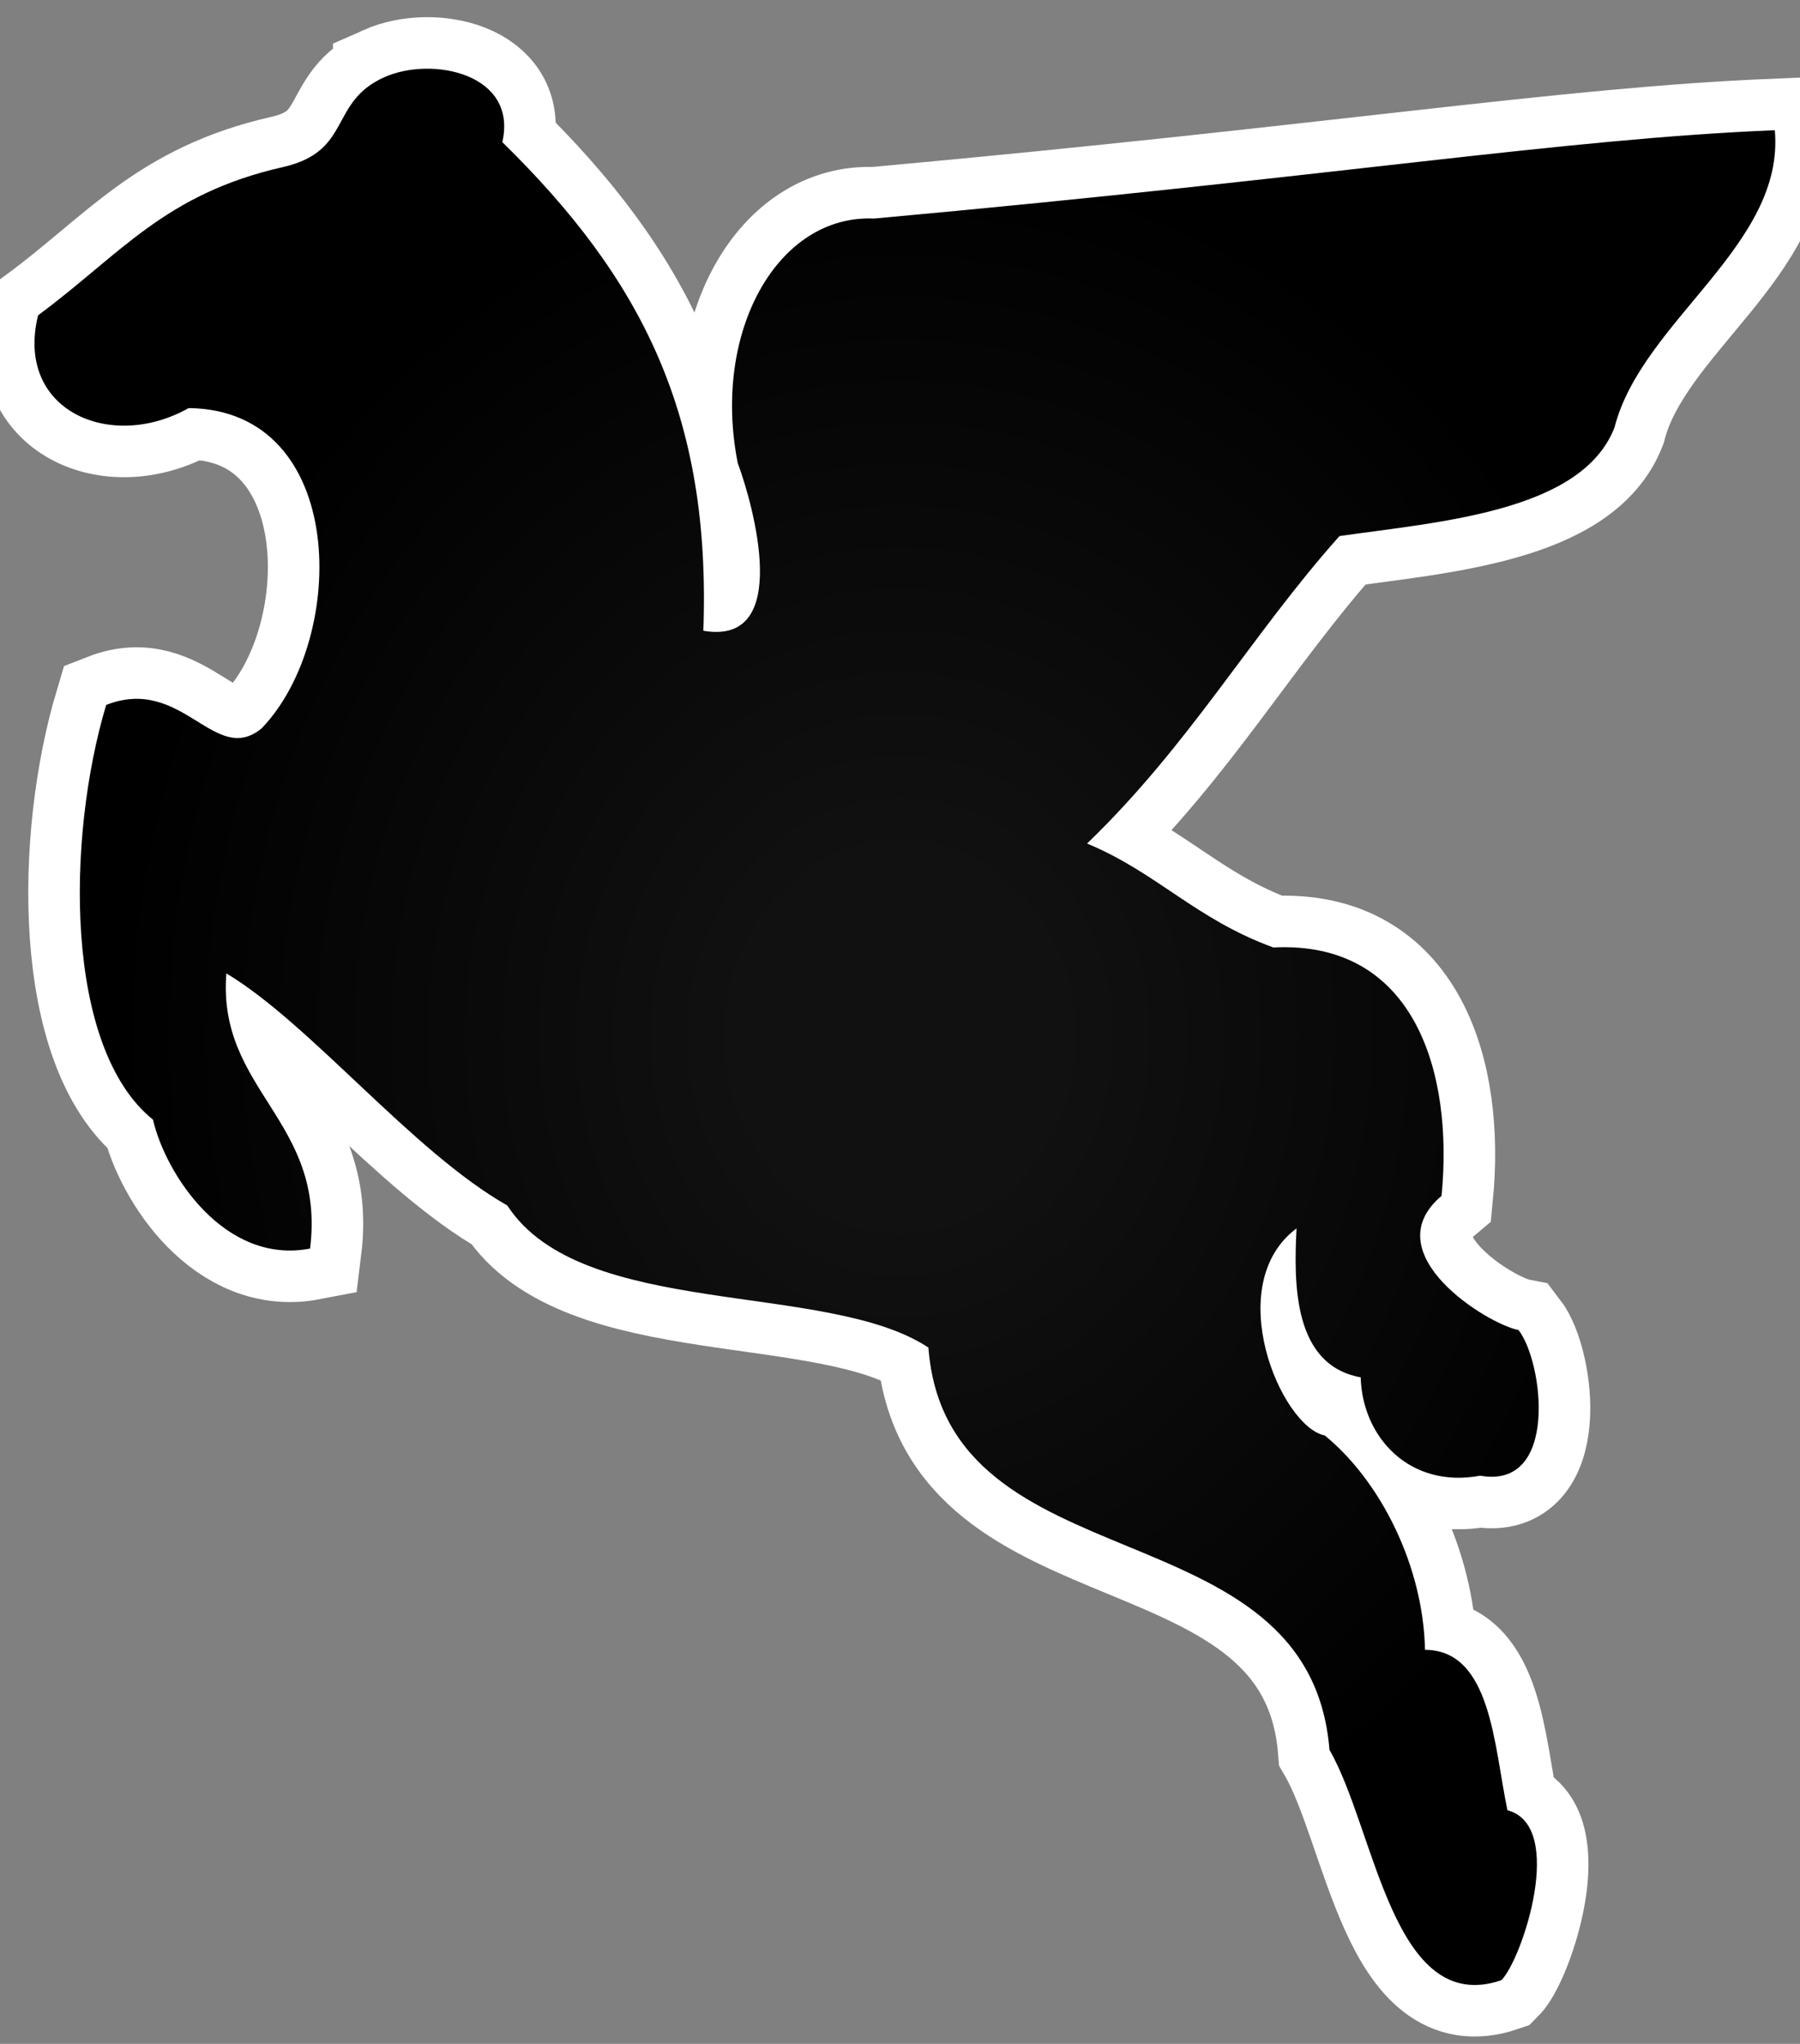
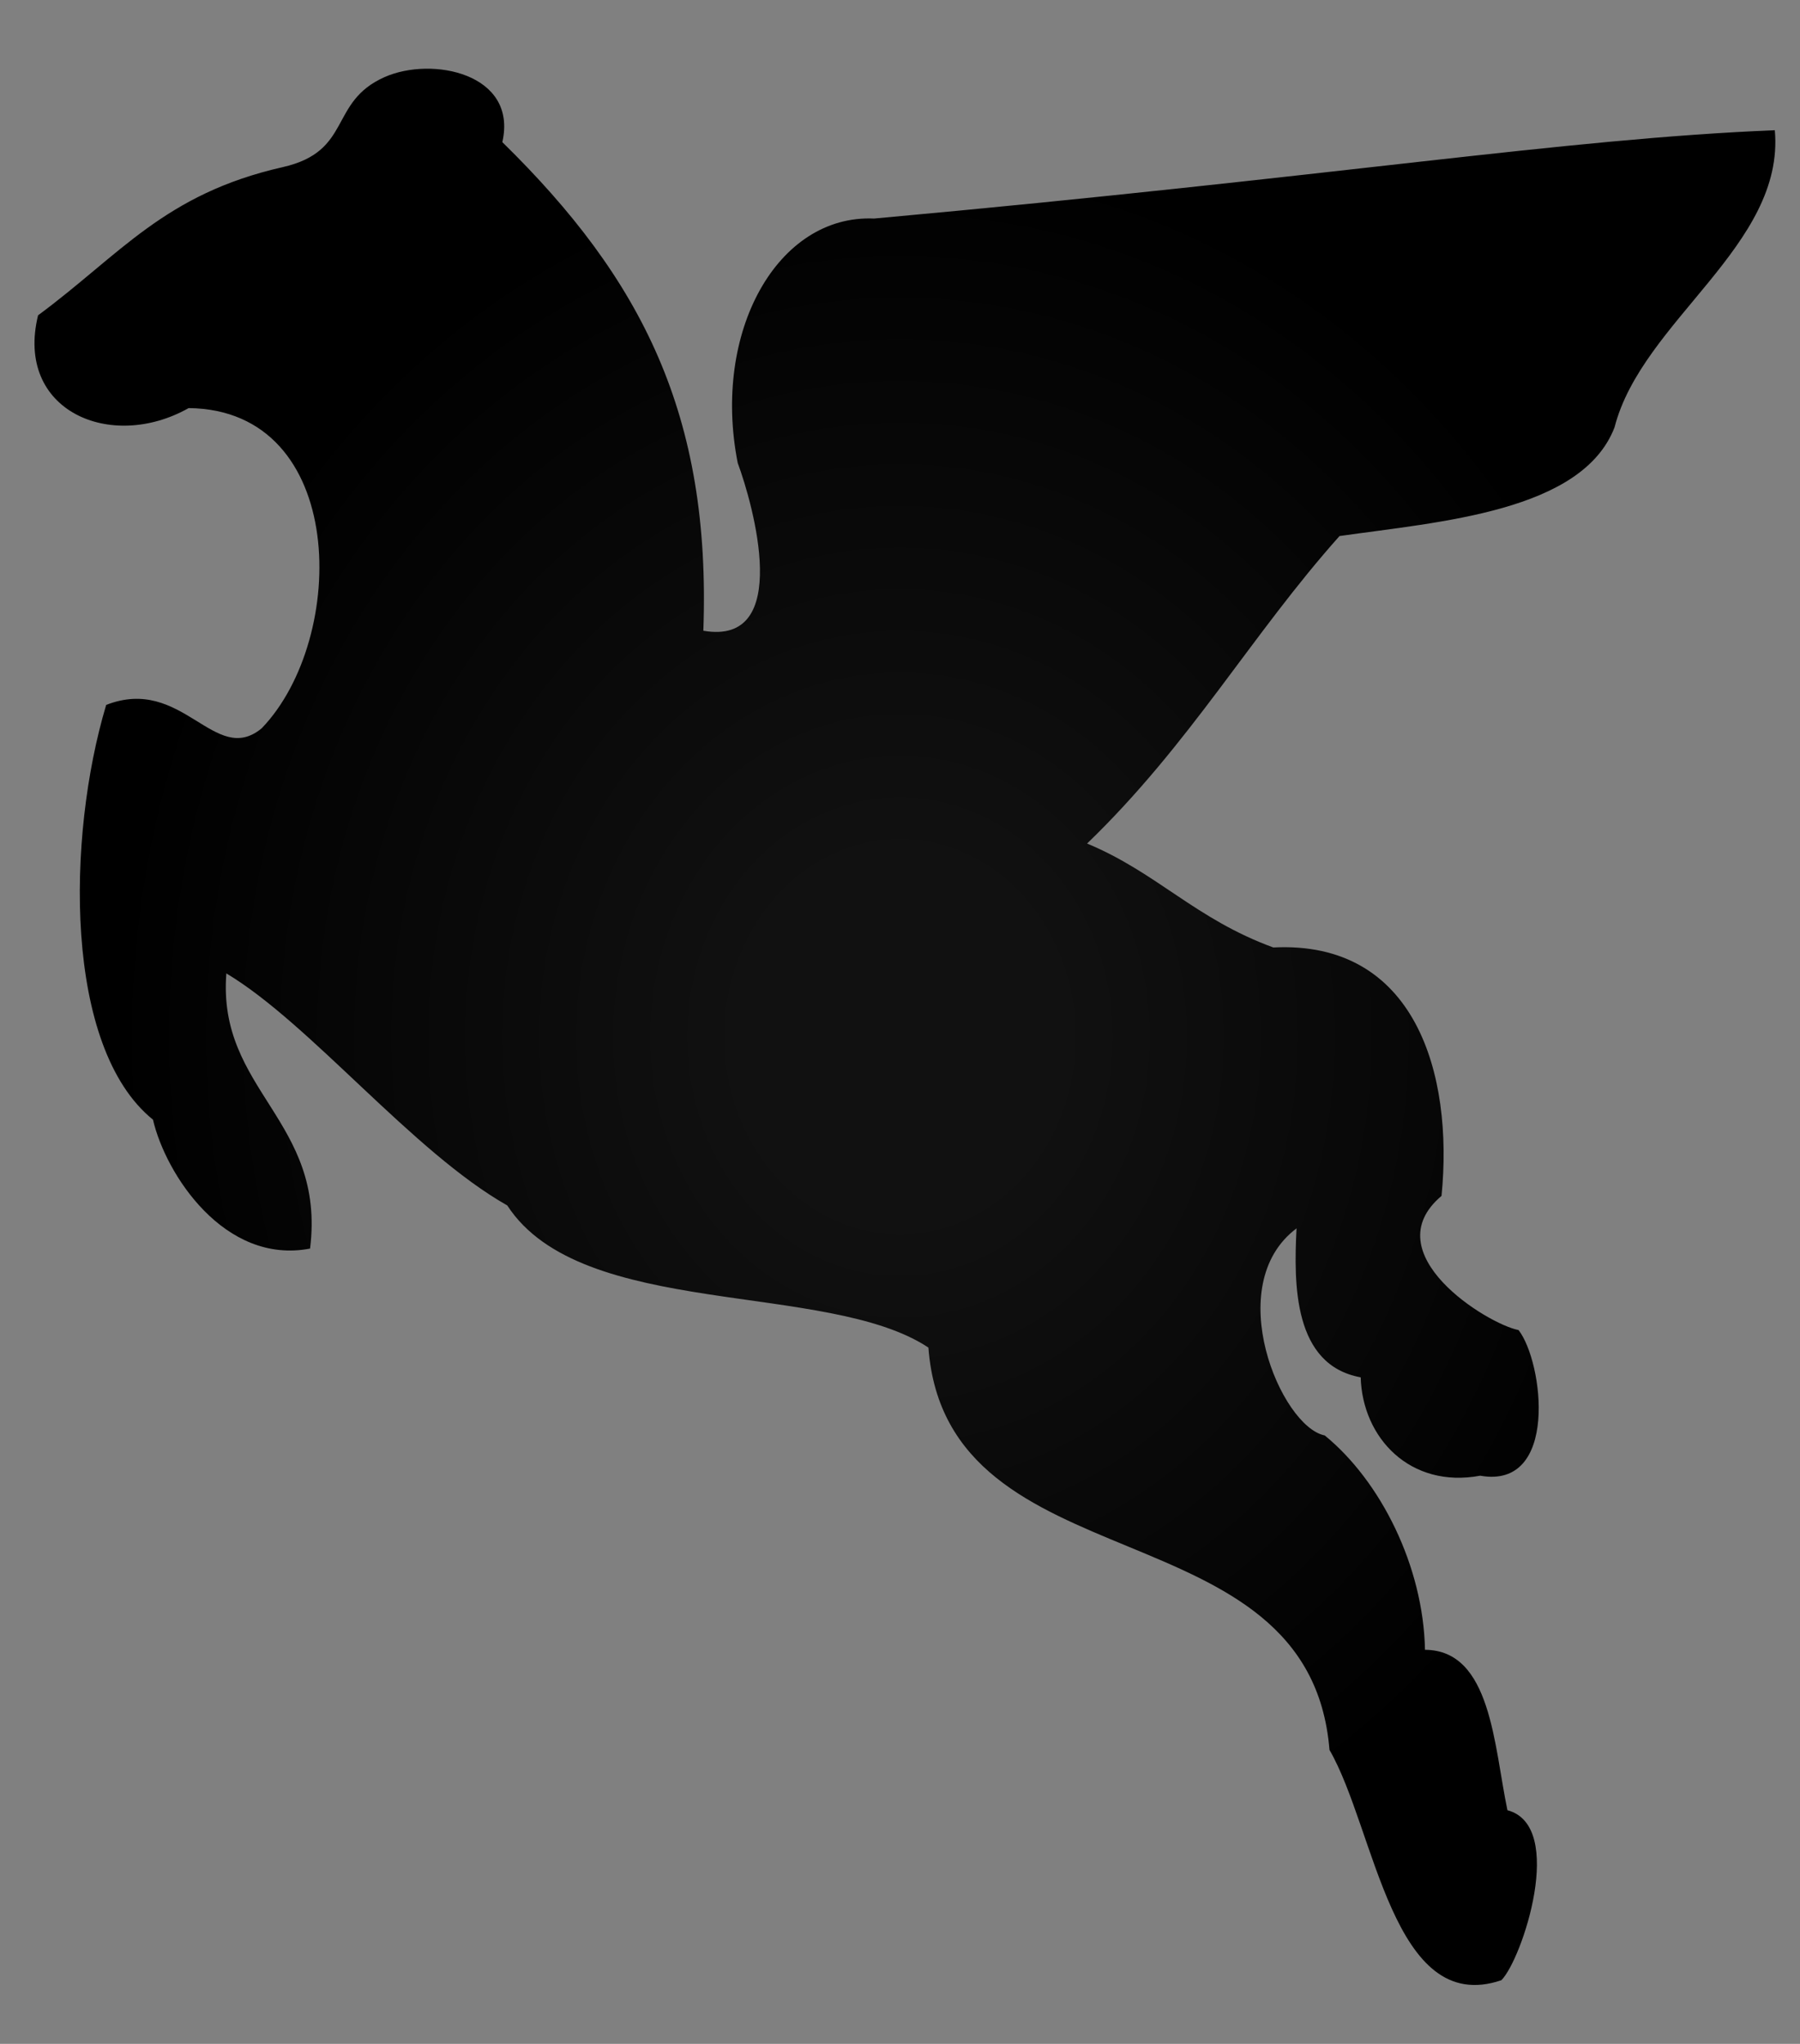
<svg xmlns="http://www.w3.org/2000/svg" version="1.1" viewBox="-10 -10 915 1039">
  <rect x="-10" y="-10" width="915" height="1039" fill="#808080" stroke="none" />
  <radialGradient cx="50%" cy="50%" id="grad0" r="45%">
    <stop offset="0.2" stop-color="#111" />
    <stop offset="1" stop-color="#000" />
  </radialGradient>
-   <path d="M185.464 29.202c24.163-10.735 67.819-1.811 59.89 33.06 71.034 69.578 106.149 138.833 102.183 248.381 45.632 7.929 25.243-64.321 17.476-85.274-13.187-66.749 20.227-126.456 69.336-124.272 236.732-21.522 349.597-40.454 457.846-44.903 5.26 58.577-67.557 96.764-81.472 151.052-16.503 42.88-88.835 47.977-139.805 55.259-44.901 50.323-75.889 105.743-128.316 156.309 35.599 14.807 55.017 38.35 94.66 52.832 72.168-3.641 91.666 64.077 85.519 126.293-34.629 29.207 23.218 65.13 39.157 68.204 12.623 16.261 20.553 81.148-19.497 74.029-35.679 6.634-59.872-19.257-60.761-50-34.223-6.231-34.062-47.249-32.605-75.728-38.429 28.801-7.929 100.888 14.321 105.257 28.479 23.22 50.162 66.587 50.97 108.981 33.656.161 35.032 48.706 41.91 81.553 30.016 7.929 7.443 75.889-3.077 86.408-55.34 18.851-64.077-76.781-87.378-117.071-10.193-125.728-194.578-81.714-203.883-204.53-51.455-34.142-176.374-14.158-214.077-72.248-48.139-27.266-100.16-92.475-142.799-117.961-4.692 59.628 50.648 74.675 42.558 139.886-43.528 8.332-73.463-37.864-79.855-65.534-45.387-36.65-43.931-143.607-23.787-210.841 38.917-15.209 55.098 31.635 79.046 11.894 44.012-45.793 43.77-161.974-37.136-162.783-39.564 22.331-88.431 1.376-76.537-47.169 41.747-30.824 64.075-61.656 124.351-75.322 35.679-8.09 23.195-33.066 51.762-45.761z" fill="#FFF" stroke="#FFF" stroke-linecap="round" stroke-width="52.4" />
-   <path d="M185.464 29.202c24.163-10.735 67.819-1.811 59.89 33.06 71.034 69.578 106.149 138.833 102.183 248.381 45.632 7.929 25.243-64.321 17.476-85.274-13.187-66.749 20.227-126.456 69.336-124.272 236.732-21.522 349.597-40.454 457.846-44.903 5.26 58.577-67.557 96.764-81.472 151.052-16.503 42.88-88.835 47.977-139.805 55.259-44.901 50.323-75.889 105.743-128.316 156.309 35.599 14.807 55.017 38.35 94.66 52.832 72.168-3.641 91.666 64.077 85.519 126.293-34.629 29.207 23.218 65.13 39.157 68.204 12.623 16.261 20.553 81.148-19.497 74.029-35.679 6.634-59.872-19.257-60.761-50-34.223-6.231-34.062-47.249-32.605-75.728-38.429 28.801-7.929 100.888 14.321 105.257 28.479 23.22 50.162 66.587 50.97 108.981 33.656.161 35.032 48.706 41.91 81.553 30.016 7.929 7.443 75.889-3.077 86.408-55.34 18.851-64.077-76.781-87.378-117.071-10.193-125.728-194.578-81.714-203.883-204.53-51.455-34.142-176.374-14.158-214.077-72.248-48.139-27.266-100.16-92.475-142.799-117.961-4.692 59.628 50.648 74.675 42.558 139.886-43.528 8.332-73.463-37.864-79.855-65.534-45.387-36.65-43.931-143.607-23.787-210.841 38.917-15.209 55.098 31.635 79.046 11.894 44.012-45.793 43.77-161.974-37.136-162.783-39.564 22.331-88.431 1.376-76.537-47.169 41.747-30.824 64.075-61.656 124.351-75.322 35.679-8.09 23.195-33.066 51.762-45.761z" fill="url(#grad0)" />
+   <path d="M185.464 29.202c24.163-10.735 67.819-1.811 59.89 33.06 71.034 69.578 106.149 138.833 102.183 248.381 45.632 7.929 25.243-64.321 17.476-85.274-13.187-66.749 20.227-126.456 69.336-124.272 236.732-21.522 349.597-40.454 457.846-44.903 5.26 58.577-67.557 96.764-81.472 151.052-16.503 42.88-88.835 47.977-139.805 55.259-44.901 50.323-75.889 105.743-128.316 156.309 35.599 14.807 55.017 38.35 94.66 52.832 72.168-3.641 91.666 64.077 85.519 126.293-34.629 29.207 23.218 65.13 39.157 68.204 12.623 16.261 20.553 81.148-19.497 74.029-35.679 6.634-59.872-19.257-60.761-50-34.223-6.231-34.062-47.249-32.605-75.728-38.429 28.801-7.929 100.888 14.321 105.257 28.479 23.22 50.162 66.587 50.97 108.981 33.656.161 35.032 48.706 41.91 81.553 30.016 7.929 7.443 75.889-3.077 86.408-55.34 18.851-64.077-76.781-87.378-117.071-10.193-125.728-194.578-81.714-203.883-204.53-51.455-34.142-176.374-14.158-214.077-72.248-48.139-27.266-100.16-92.475-142.799-117.961-4.692 59.628 50.648 74.675 42.558 139.886-43.528 8.332-73.463-37.864-79.855-65.534-45.387-36.65-43.931-143.607-23.787-210.841 38.917-15.209 55.098 31.635 79.046 11.894 44.012-45.793 43.77-161.974-37.136-162.783-39.564 22.331-88.431 1.376-76.537-47.169 41.747-30.824 64.075-61.656 124.351-75.322 35.679-8.09 23.195-33.066 51.762-45.761" fill="url(#grad0)" />
</svg>